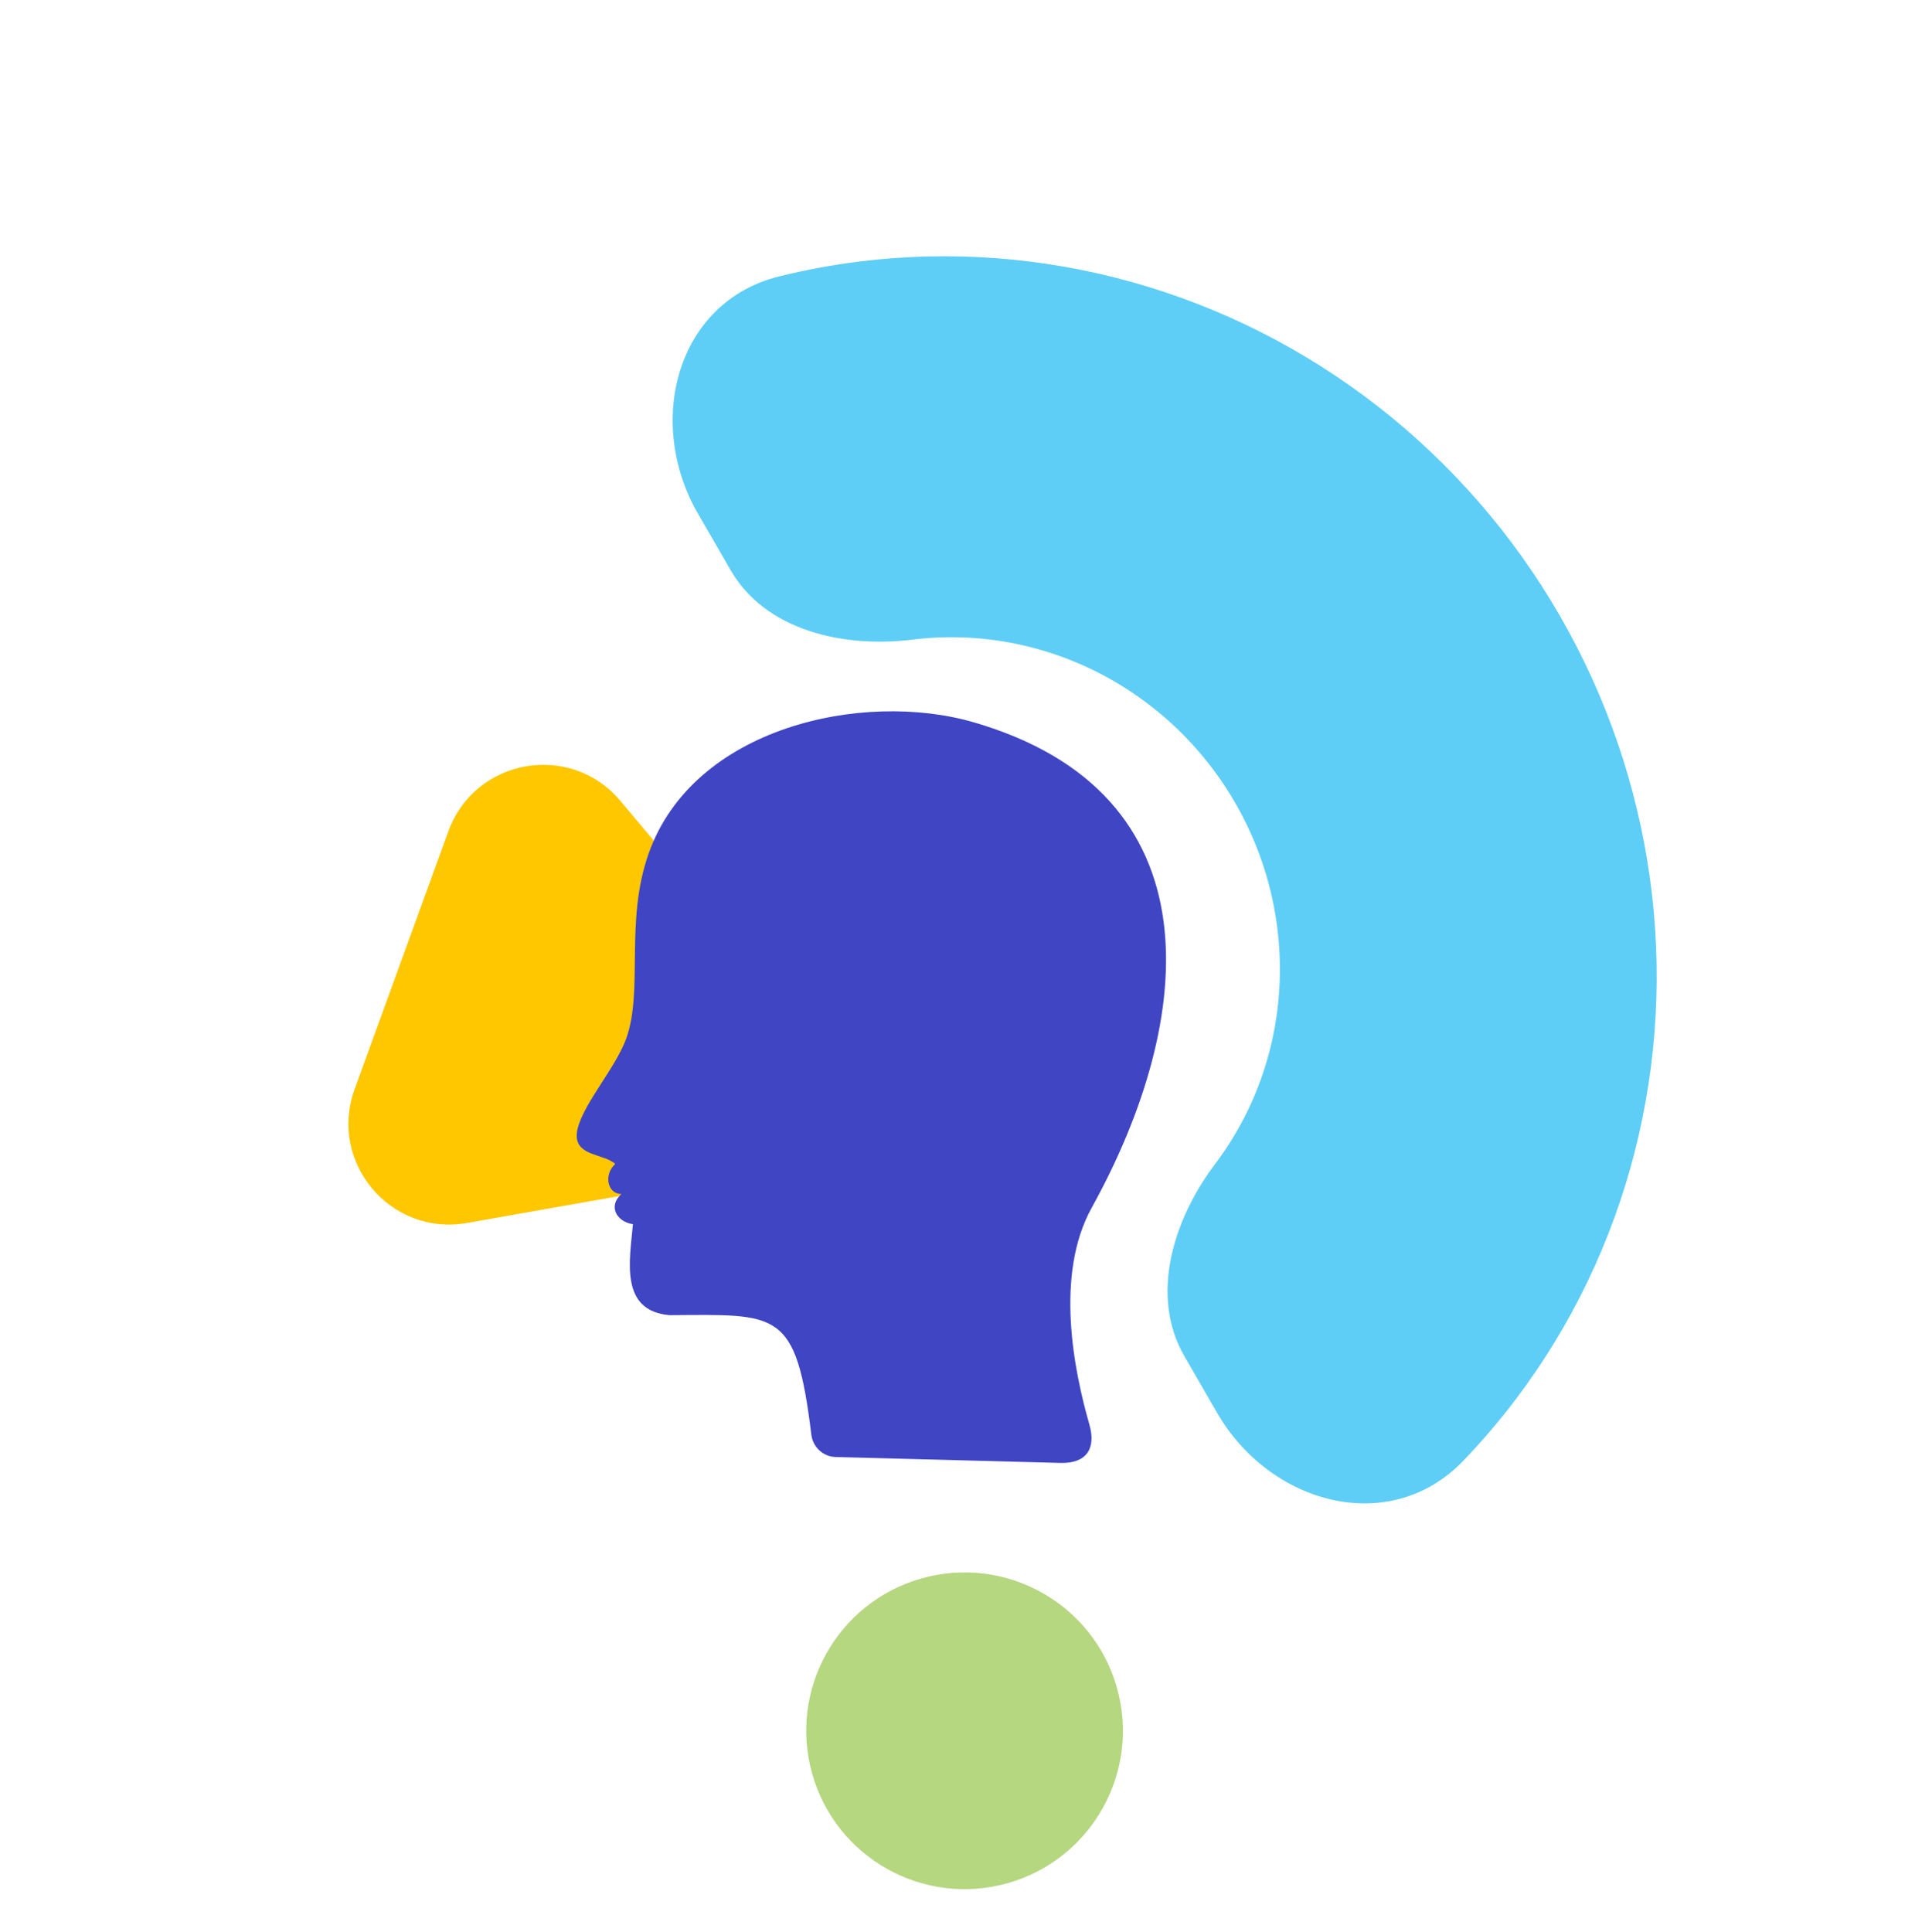
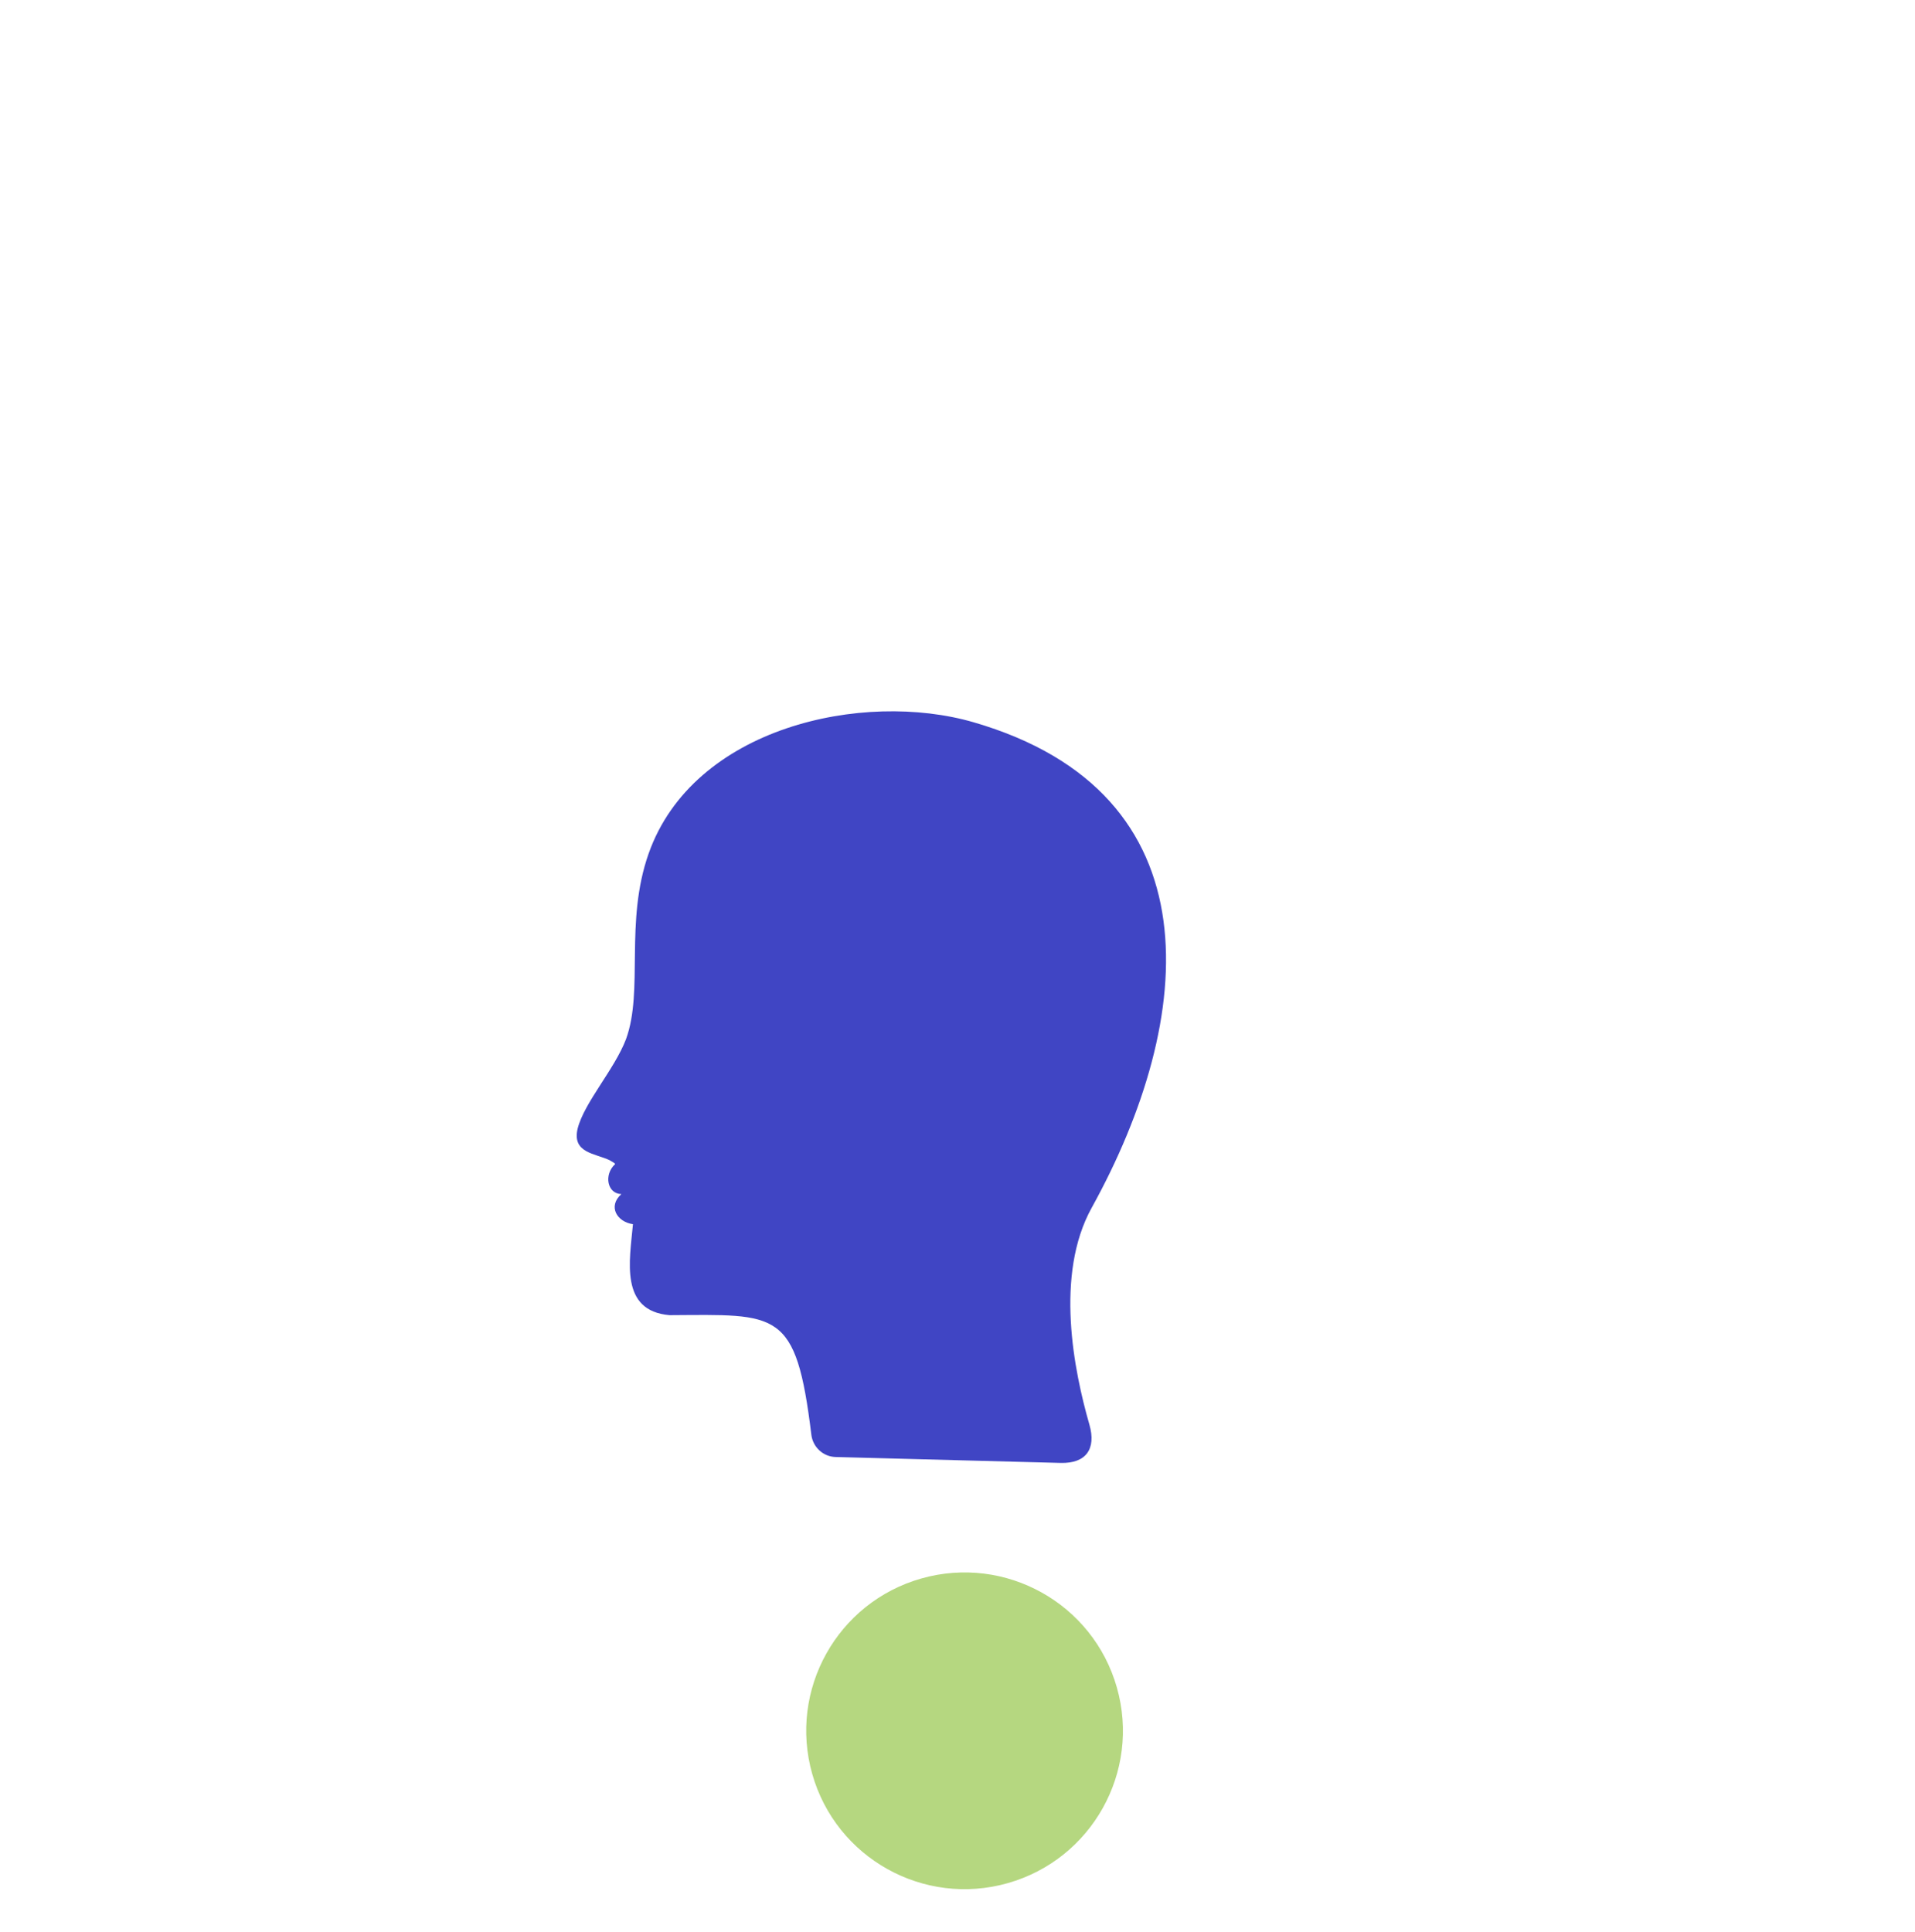
<svg xmlns="http://www.w3.org/2000/svg" width="231" height="233" viewBox="0 0 231 233" fill="none">
-   <path d="M146.811 170.407C153.189 181.454 167.641 185.409 176.486 176.219C178.764 173.852 180.904 171.345 182.895 168.708C189.554 159.889 194.405 149.798 197.171 139.01C199.936 128.222 200.562 116.949 199.013 105.835C197.463 94.721 193.769 83.983 188.141 74.234C182.513 64.486 175.06 55.917 166.21 49.019C157.359 42.12 147.284 37.026 136.559 34.027C125.834 31.028 114.669 30.184 103.702 31.542C100.423 31.948 97.182 32.548 93.993 33.337C81.611 36.403 77.811 50.896 84.189 61.943L88.135 68.778C92.334 76.05 101.726 78.182 110.06 77.15V77.15C115.117 76.524 120.265 76.914 125.21 78.296C130.156 79.679 134.801 82.028 138.882 85.209C142.963 88.39 146.4 92.341 148.995 96.836C151.59 101.331 153.294 106.282 154.008 111.407C154.722 116.532 154.434 121.73 153.159 126.704C151.883 131.679 149.647 136.332 146.576 140.398V140.398C141.516 147.1 138.666 156.3 142.865 163.573L146.811 170.407Z" fill="#5ECEF7" />
-   <path d="M56.321 147.514C47.1 149.144 39.573 140.18 42.773 131.379L54.086 100.264C57.285 91.464 68.811 89.427 74.833 96.598L96.123 121.953C102.145 129.124 98.145 140.124 88.924 141.754L56.321 147.514Z" fill="#FFC700" />
  <path fill-rule="evenodd" clip-rule="evenodd" d="M131.41 171.829C132.258 174.77 131 176.535 127.941 176.455L100.79 175.74C99.29 175.7 98.052 174.546 97.87 173.056C96.019 157.869 93.855 158.56 80.759 158.632C74.725 158.107 75.952 152.05 76.352 147.659C74.438 147.388 73.278 145.524 74.954 144.027C73.247 143.982 72.809 141.697 74.195 140.413C74.198 140.266 73.636 140.031 73.566 139.956C71.81 139.103 68.964 139.101 69.683 136.113C70.477 132.979 74.14 128.967 75.516 125.335C77.664 119.449 75.319 111.245 78.241 102.958C83.624 87.694 104.091 83.244 117.437 87.117C146.884 95.668 144.32 122.818 131.693 145.668C127.197 153.77 129.555 165.388 131.41 171.829Z" fill="#4045C4" />
  <circle cx="116.353" cy="208.765" r="19.099" transform="rotate(-15.836 116.353 208.765)" fill="#B5D780" />
</svg>